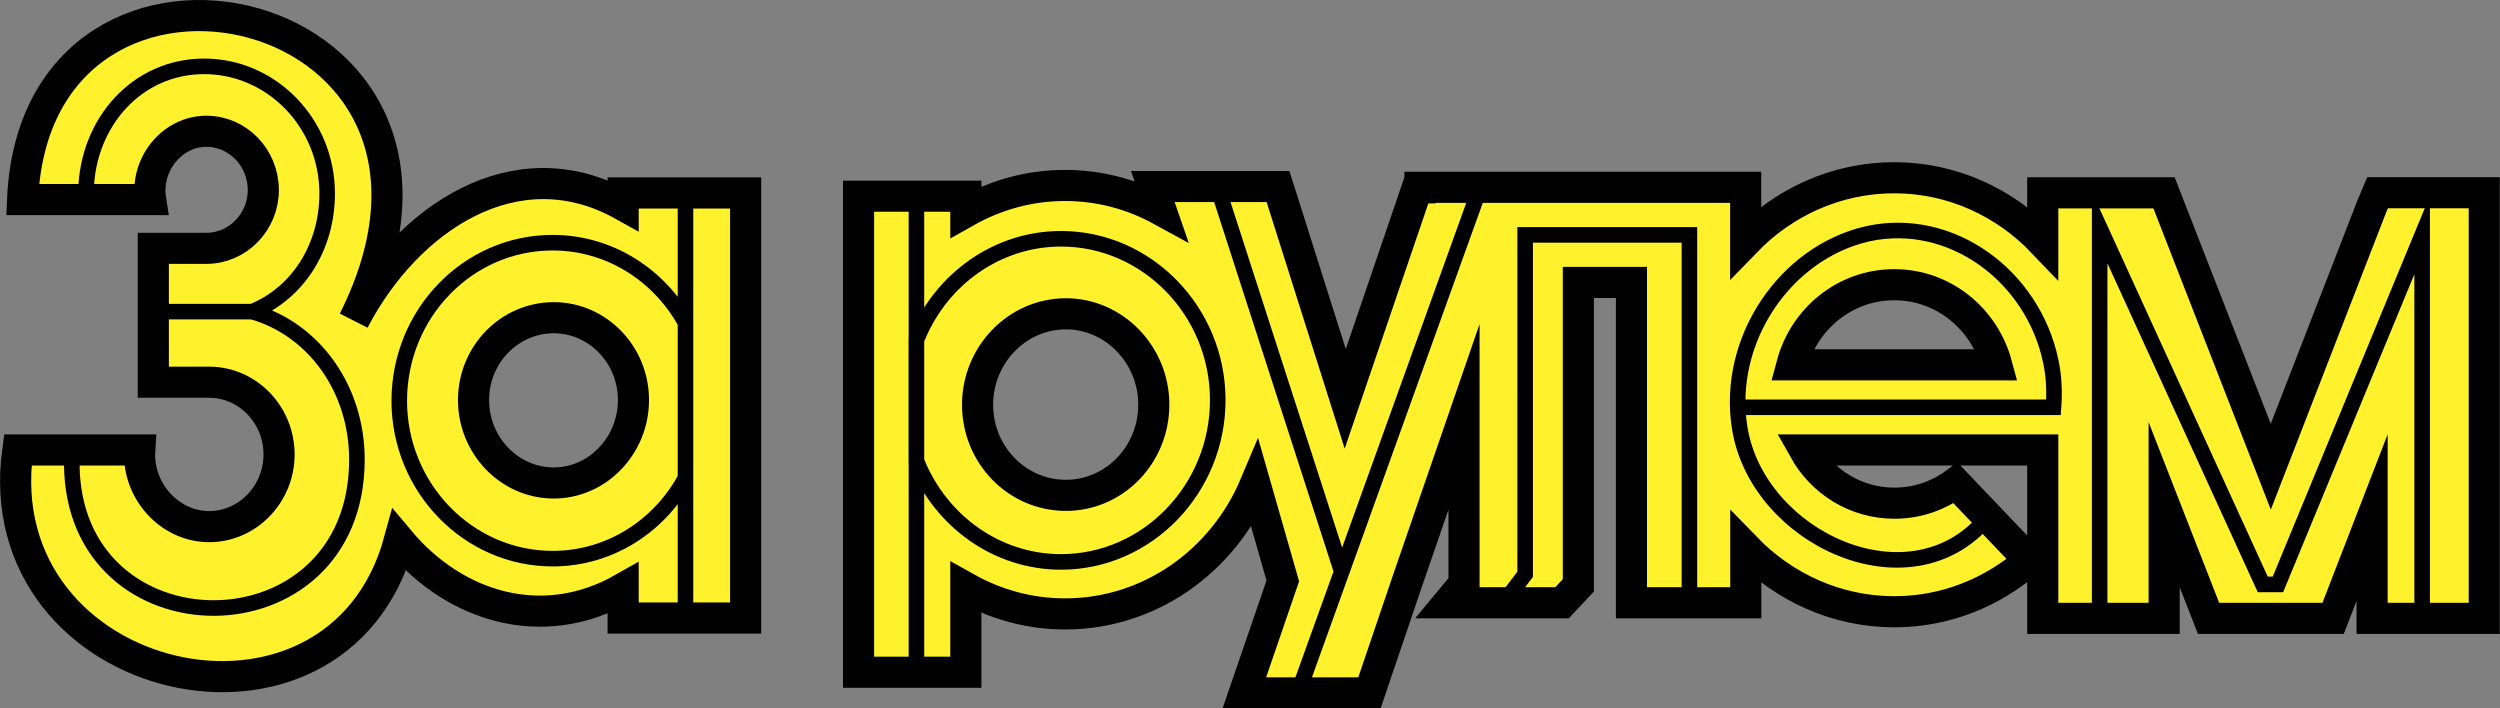
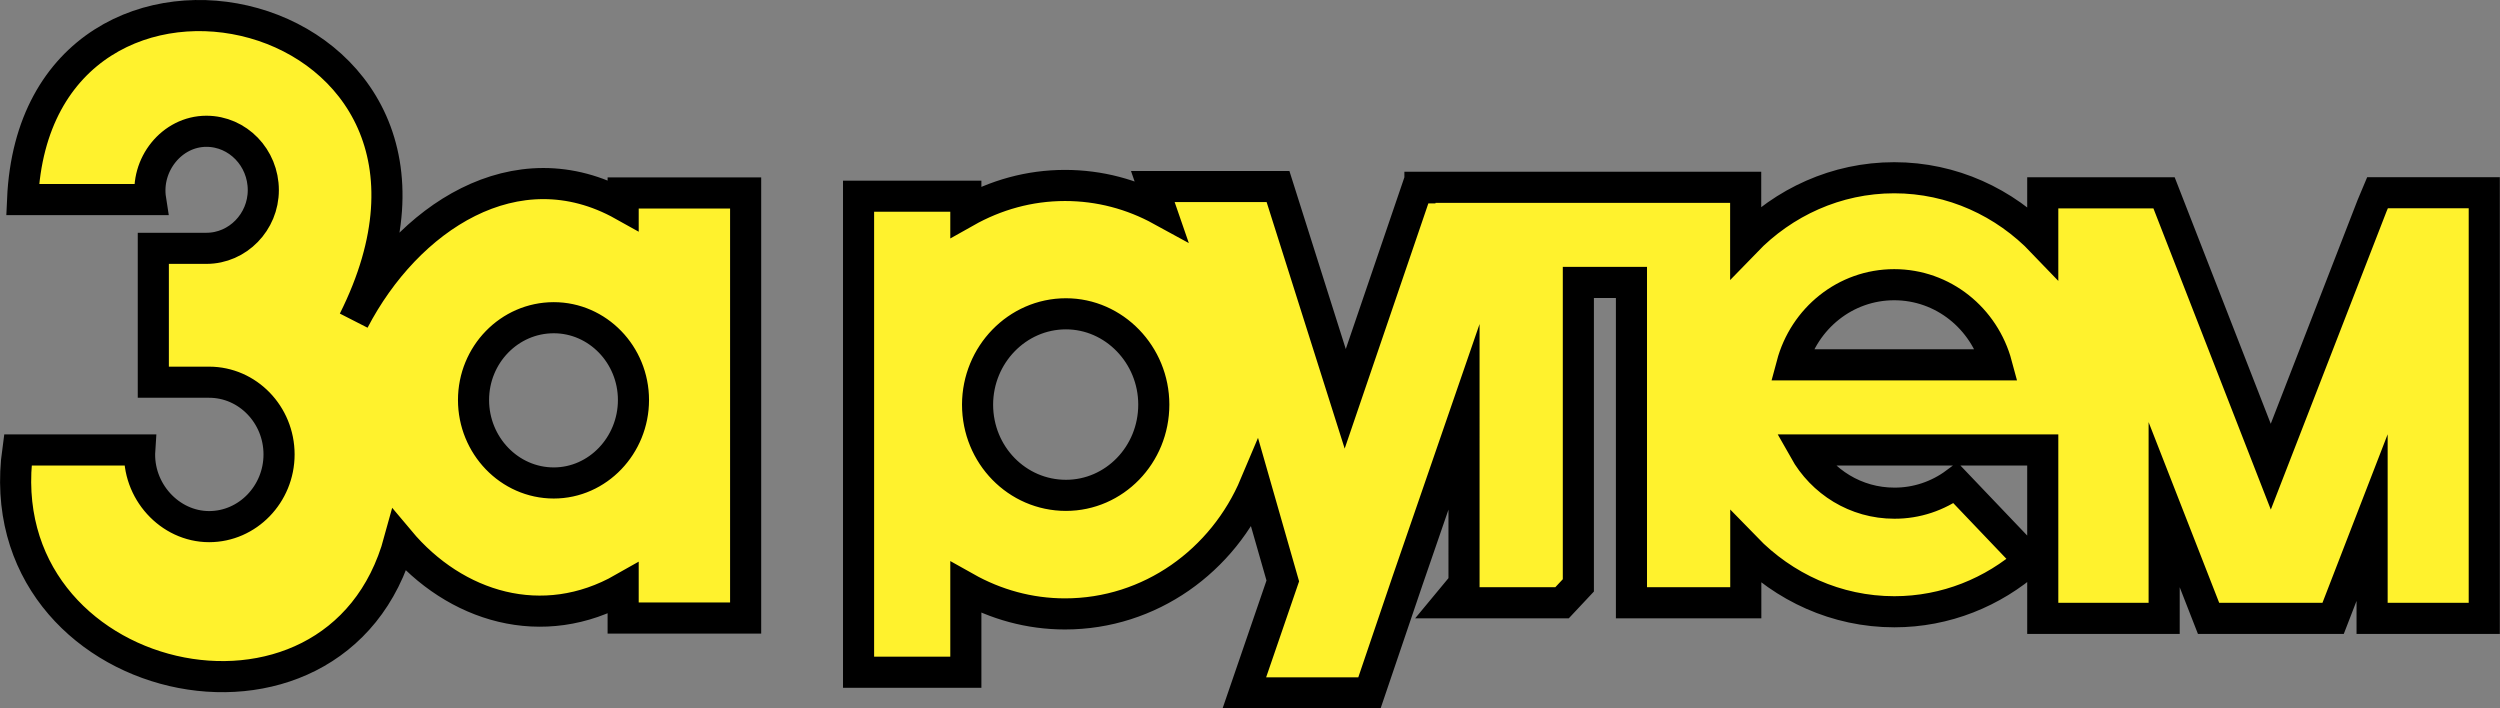
<svg xmlns="http://www.w3.org/2000/svg" version="1.1" id="Layer_1" x="0px" y="0px" viewBox="0 0 2302.4 652.5" style="enable-background:new 0 0 2302.4 652.5;" xml:space="preserve">
  <rect x="0" y="0" width="2302.4" height="652.5" fill="#808080" stroke="none" />
  <style type="text/css">
	.st0{fill-rule:evenodd;clip-rule:evenodd;fill:#FFF22D;stroke:#000000;stroke-width:28.65;stroke-miterlimit:33.89;}
	.st1{fill:none;stroke:#000000;stroke-width:14.332;stroke-miterlimit:33.89;}
</style>
  <g>
    <path class="st0" d="M367.8,497.9c-57.4,211-381.9,136.7-351.4-83.5h112.3c-2.5,37.6,27.5,70.6,63.9,70.6   c35.4,0,64.4-29.9,64.4-66.5c0-36.6-28.9-66.5-64.4-66.5h-51.4V228.7h48.9c28.9,0,52.4-24.3,52.4-53.6c0-29.9-23.5-54.2-52.4-54.2   c-31.9,0-56.4,30.9-51.4,62.9H20.8c12.5-284.7,453.7-185.7,305,111.4c49.1-94.2,149.3-161.4,248.1-106.2v-11.3h112.8v391.5H573.9   v-27.3C500,584,419.2,559.3,367.8,497.9L367.8,497.9z M1305.2,173h2.5v-0.5h300v50c34.9-36.1,83.4-58.8,136.8-58.8   c53.4,0,101.8,22.7,136.8,59.3v-45.4H1993l98.3,252.2l93.3-240.4l5-11.9h98.3v392h-103.3v-92.8l-35.9,92.8H2034l-40.9-104.7v104.7   h-111.8V414.4h-219.6c16.5,29.4,47.4,49,82.9,49c20.3,0.1,40.1-6.5,56.4-18.6l67.9,71.2c-33.4,29.4-76.9,47.4-124.3,47.4   c-53.4,0-101.8-22.7-136.8-58.8v50.5h-105.3v-295h-48.9v279l-15,16h-104.8l14.5-17.5V383.9L1296.2,535l-35,103.1H1146l35.4-103.1   l-25.4-88.7c-29.5,70.1-96.8,119.1-175.2,119.1c-32.9,0-63.9-8.8-91.3-24.2v77.9h-98.8V180.7h98.8v14.4   c27.5-15.5,58.4-24.3,91.3-24.3c32,0,61.9,8.2,88.4,22.7l-7.5-21.7h115.3l61.9,195.5L1305.2,173L1305.2,173z M1744.5,262.2   c44.9,0,82.9,30.9,94.4,73.8h-188.7C1661.6,293.2,1699.5,262.2,1744.5,262.2L1744.5,262.2z M981.7,289c44.4,0,80.9,37.7,80.9,83.6   c0,46.4-36.4,83.6-80.9,83.6c-44.9,0-81.4-37.1-81.4-83.6C900.4,326.7,936.8,289,981.7,289z M510,292.6c40.4,0,73.4,34,73.4,75.8   c0,41.8-32.9,76.4-73.4,76.4c-40.9,0-73.9-34.6-73.9-76.4C436.1,326.7,469.1,292.6,510,292.6z" />
-     <path class="st1" d="M1933.7,566.5V209.6l150.2,328.6h14l132.8-321.8v351.8 M79.2,175.6c1.5-63.4,47.4-114.5,108.8-114.5   c62.4,0,113.3,52.6,113.3,117.1c0,49.5-27,91.8-68.9,108.8c57.4,16.5,96.3,71.7,96.3,136.2c0,182.1-262.6,181.6-262.6,3.1    M146.1,287h86.4 M631.3,180.2v117.1 M631.3,440.2v123.3 M844,188.4v423.5 M1359.6,182.3l-161.2,447.7 M1122.5,176.1l113.3,350.7    M1383.1,557.3l21.5-28.4V216.3h151.3v335.8 M1828.8,478.3c-69.9,82-210.1,17.6-226.6-84.1c-13-81,41.9-161.9,118.3-179   c76.4-16.5,151.7,38.7,168.2,117.6c3,13.9,3.5,28.9,2.5,42.3h-291.5 M977.2,219.9c79.4,0,144.3,67.1,144.3,148.5   c0,82-64.9,149.1-144.3,149.1c-59.4,0-110.3-37.7-132.3-90.8c-0.5-1-0.5-1.5-1-2V312.8l1.5-3.1   C867.4,257.1,918.3,219.9,977.2,219.9L977.2,219.9z M509,223.5c52.4,0,98.3,29.9,122.3,73.8v142.9c-24,44.4-69.9,74.3-122.3,74.3   c-77.9,0-141.3-65.5-141.3-145.4C367.8,288.5,431.1,223.5,509,223.5L509,223.5z" />
  </g>
</svg>